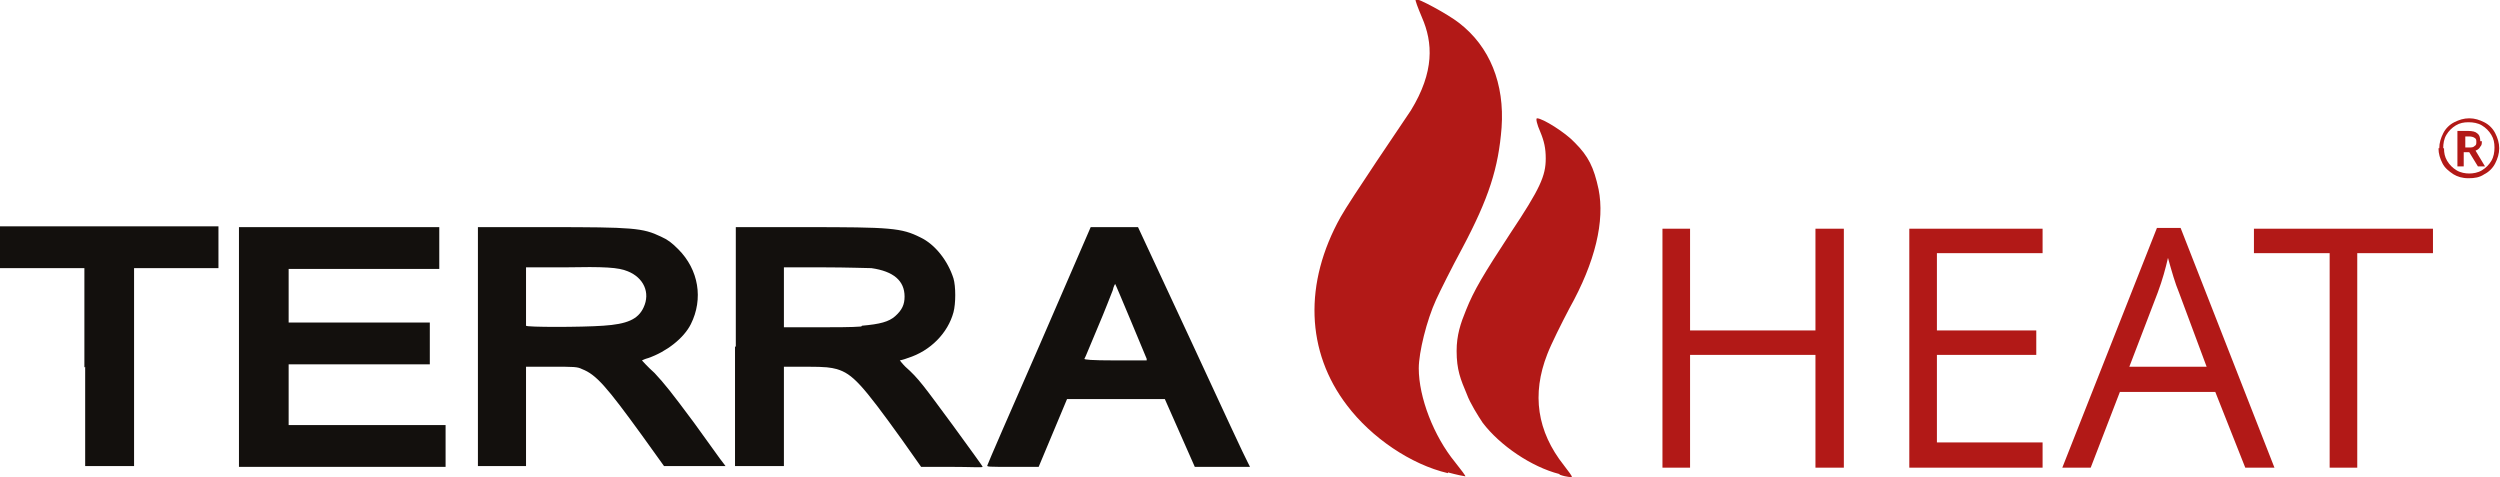
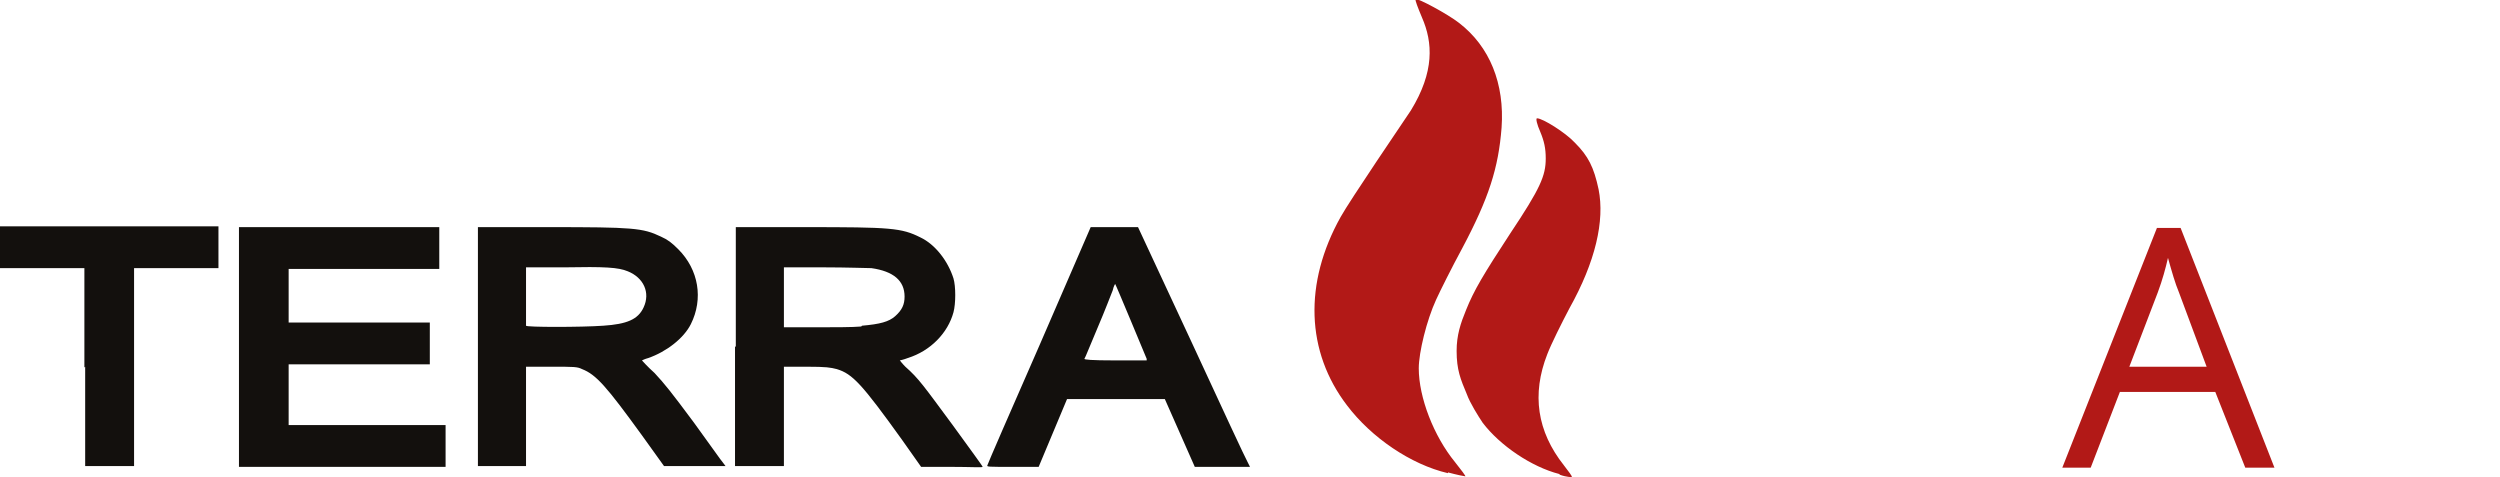
<svg xmlns="http://www.w3.org/2000/svg" id="Ebene_1" viewBox="0 0 317 60.5">
  <defs>
    <style>      .st0 {        fill: #13100d;      }      .st1 {        fill: #b21917;      }    </style>
  </defs>
  <path class="st0" d="M145.4,45.5c0,0-3.9-9.4-4-9.5,0,0-.2.3-.3.8-.2.5-1,2.6-1.9,4.7-.9,2.1-1.6,3.9-1.7,4,0,.1.8.2,3.9.2s4,0,4,0ZM125.2,59c0-.1,3-7,6.6-15.2l6.5-15h3s3,0,3,0l6.8,14.6c3.7,8,6.9,14.9,7.1,15.2l.3.6h-7l-3.8-8.6h-6.2s-6.2,0-6.2,0l-1.8,4.3-1.8,4.3h-3.3c-3.1,0-3.3,0-3.2-.2h0ZM109.3,41.3c2.3-.2,3.4-.5,4.2-1.2.9-.8,1.2-1.5,1.2-2.5,0-2-1.4-3.2-4.2-3.6-.5,0-3.2-.1-6-.1h-5.1s0,7.6,0,7.6h4c2.2,0,4.8,0,5.8-.1ZM93.3,44v-15.2h8.8c10.9,0,12.2.1,14.6,1.3,1.9.9,3.5,3,4.2,5.2.3,1,.3,3.2,0,4.3-.7,2.6-2.9,4.9-5.8,5.8-.5.2-1,.3-1,.3,0,0,.3.4.7.8,1.7,1.5,2.3,2.4,6,7.4,2.1,2.9,3.8,5.2,3.8,5.3s-1.7,0-3.9,0h-3.9l-2.4-3.4c-5.1-7.1-6.3-8.4-8.3-9-.8-.2-1.3-.3-3.8-.3h-2.9v12.6h-6.2v-15.2ZM76.5,41.3c3-.2,4.4-.8,5.1-2.3.9-1.9,0-3.8-2-4.6-1.2-.5-2.9-.6-8.1-.5h-4.8s0,3.6,0,3.6c0,2,0,3.7,0,3.8,0,.2,7,.2,9.8,0ZM60.6,44v-15.2h8.9c10.8,0,12,.1,14.3,1.2.9.4,1.4.8,2.2,1.6,2.6,2.6,3.2,6.3,1.6,9.5-.9,1.8-3.1,3.5-5.4,4.3-.4.1-.8.3-.8.3,0,0,.7.8,1.6,1.6,1.3,1.4,2.1,2.4,5,6.3,1.9,2.6,3.5,4.9,3.7,5.1l.3.4h-7.8c0,0-2.8-3.9-2.8-3.9-4.5-6.2-5.8-7.7-7.6-8.4-.6-.3-1-.3-3.9-.3h-3.2s0,12.6,0,12.6h-6.1v-15.2ZM30.3,44v-15.2h25.4v5.3h-19.1v6.8h17.9v5.3h-17.9v7.7h19.9c0,0,0,2.7,0,2.7v2.6s-26.2,0-26.2,0v-15.2ZM10.7,46.6v-12.6H0v-5.3h27.7v5.3h-10.7v25.1h-6.2v-12.6Z" />
  <path class="st1" d="M197.7,60.1c-3.5-.9-7.5-3.6-9.7-6.5-.6-.9-1.6-2.5-2-3.6-.8-1.9-1.3-3.1-1.3-5.5,0-2,.5-3.5,1.2-5.2,1-2.5,2.2-4.5,5.6-9.7,3.8-5.7,4.5-7.3,4.5-9.5,0-1.3-.2-2.2-.7-3.4-.4-.9-.6-1.7-.4-1.7.7,0,3.6,1.8,4.8,3.1,1.7,1.7,2.4,3.1,3,5.9.8,4-.4,9.2-3.7,15.1-1,1.9-2.3,4.5-2.8,5.8-2,5.1-1.3,9.8,2.1,14.1.6.8,1.1,1.4,1,1.5,0,0-.7,0-1.5-.3ZM183.6,60c-4.7-1.1-9.7-4.5-12.8-8.6-5.2-6.8-5.5-15.5-.8-23.9,1.1-2,8.1-12.3,8.9-13.5,3-4.9,2.8-8.6,1.4-11.8-.5-1.2-.9-2.2-.8-2.3.2-.2,4.1,1.9,5.5,3,3.9,3,5.8,7.7,5.4,13.3-.4,5.1-1.6,8.9-5,15.3-1.3,2.4-2.8,5.4-3.3,6.5-1.2,2.6-2.2,6.7-2.2,8.7,0,3.7,1.9,8.6,4.6,11.9.8,1,1.4,1.8,1.3,1.8-.1,0-1.1-.2-2.2-.5Z" />
-   <polygon class="st1" points="233.8 59.3 230.2 59.3 230.2 45 214.3 45 214.3 59.3 210.8 59.3 210.8 29 214.3 29 214.3 41.9 230.2 41.9 230.2 29 233.8 29 233.8 59.3" />
-   <polygon class="st1" points="259 59.3 242.1 59.3 242.1 29 259 29 259 32.1 245.6 32.1 245.6 41.9 258.2 41.9 258.2 45 245.6 45 245.6 56.1 259 56.1 259 59.3" />
  <path class="st1" d="M279.8,46.5l-3.5-9.4c-.5-1.2-.9-2.6-1.4-4.4-.3,1.3-.7,2.8-1.3,4.4l-3.6,9.4h9.8ZM284.7,59.3l-3.8-9.6h-12.1l-3.7,9.6h-3.6l12-30.4h3l11.9,30.4h-3.6Z" />
-   <polygon class="st1" points="298.9 59.3 295.4 59.3 295.4 32.1 285.8 32.1 285.8 29 308.5 29 308.5 32.1 298.9 32.1 298.9 59.3" />
-   <path class="st1" d="M309.9,18.8c0,.6.1,1.1.4,1.6.3.5.7.9,1.2,1.2.5.3,1.1.4,1.6.4s1.1-.1,1.6-.4c.5-.3.9-.7,1.2-1.2.3-.5.4-1.1.4-1.7s-.1-1.1-.4-1.6c-.3-.5-.7-.9-1.2-1.2-.5-.3-1.1-.4-1.7-.4s-1.1.1-1.6.4c-.5.3-.9.7-1.2,1.2-.3.5-.4,1.1-.4,1.7ZM309.3,18.8c0-.7.2-1.3.5-1.9.3-.6.8-1.1,1.4-1.4.6-.3,1.2-.5,1.9-.5s1.3.2,1.9.5c.6.3,1.1.8,1.4,1.4.3.6.5,1.2.5,1.9s-.2,1.3-.5,1.9c-.3.6-.8,1.1-1.4,1.4-.6.4-1.2.5-2,.5s-1.4-.2-1.9-.5c-.6-.4-1.1-.8-1.4-1.4-.3-.6-.5-1.2-.5-1.9ZM314.7,17.9c0,.3,0,.5-.2.7-.1.2-.3.4-.6.5l1.2,2h-.9l-1.1-1.8h-.7v1.8h-.8v-4.5h1.3c.6,0,1,.1,1.2.3.3.2.4.6.4,1ZM312.5,18.7h.6c.3,0,.5,0,.7-.2.2-.1.2-.3.2-.5s0-.4-.2-.5c-.1-.1-.4-.2-.7-.2h-.5v1.5Z" />
</svg>